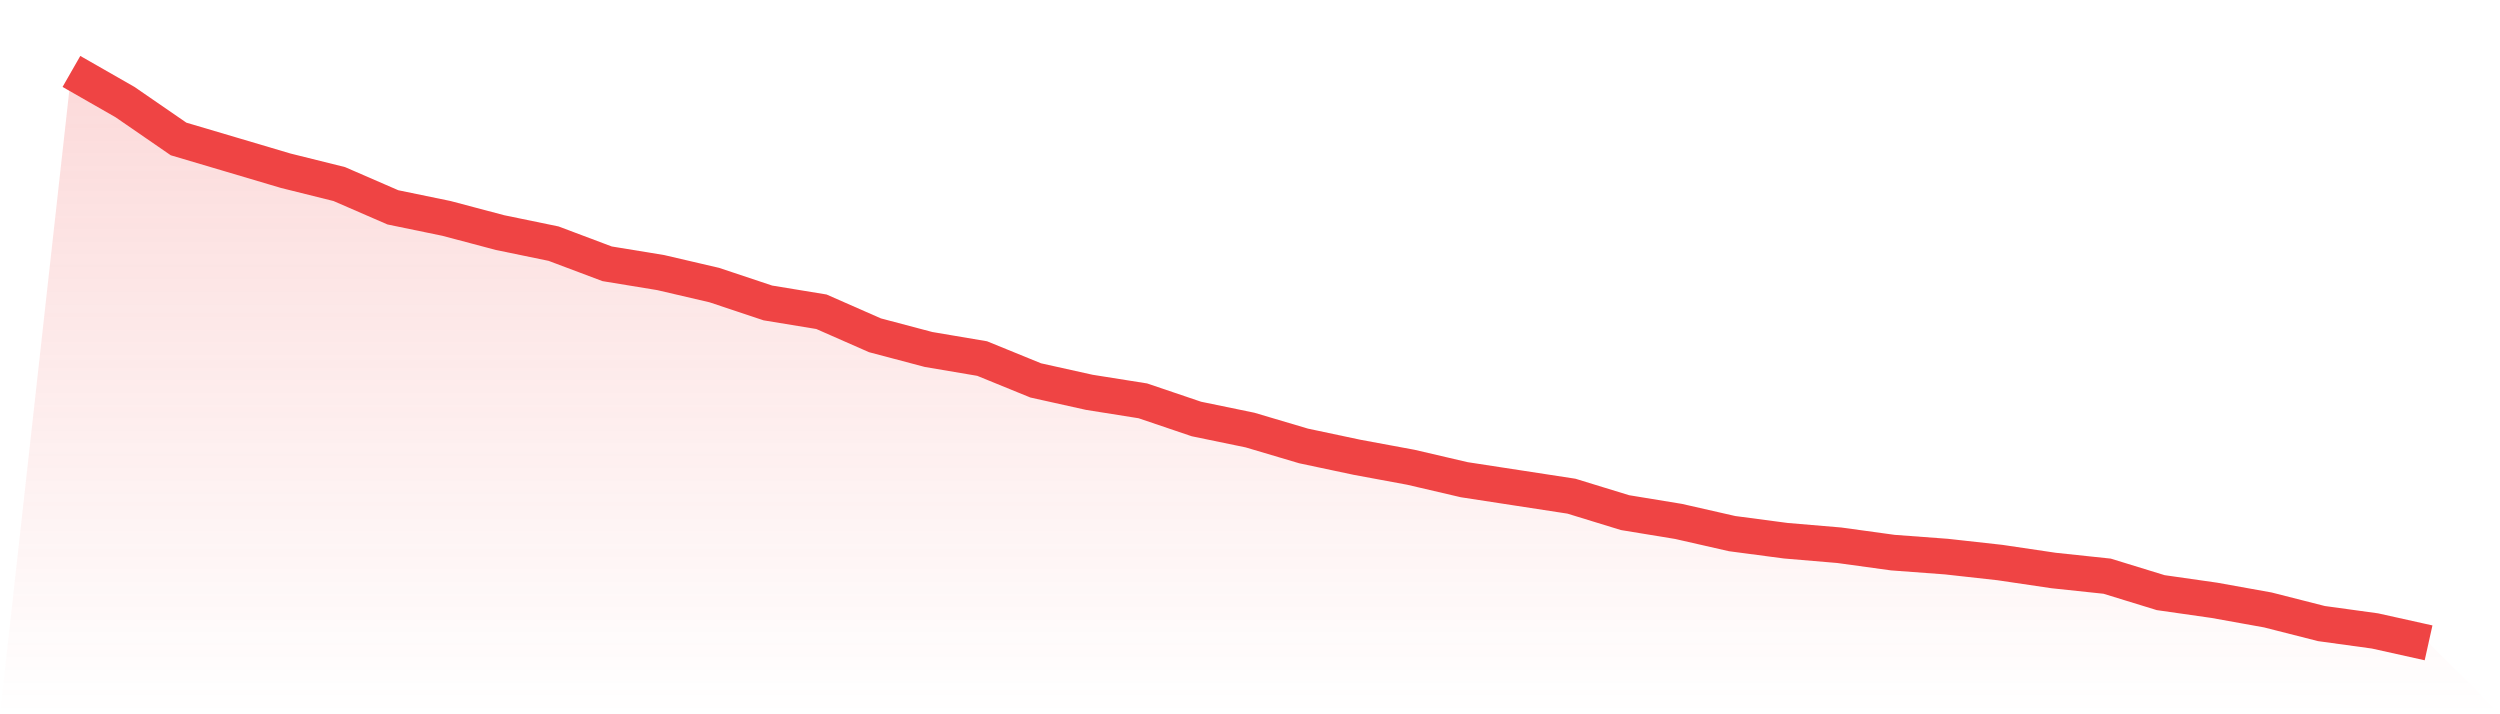
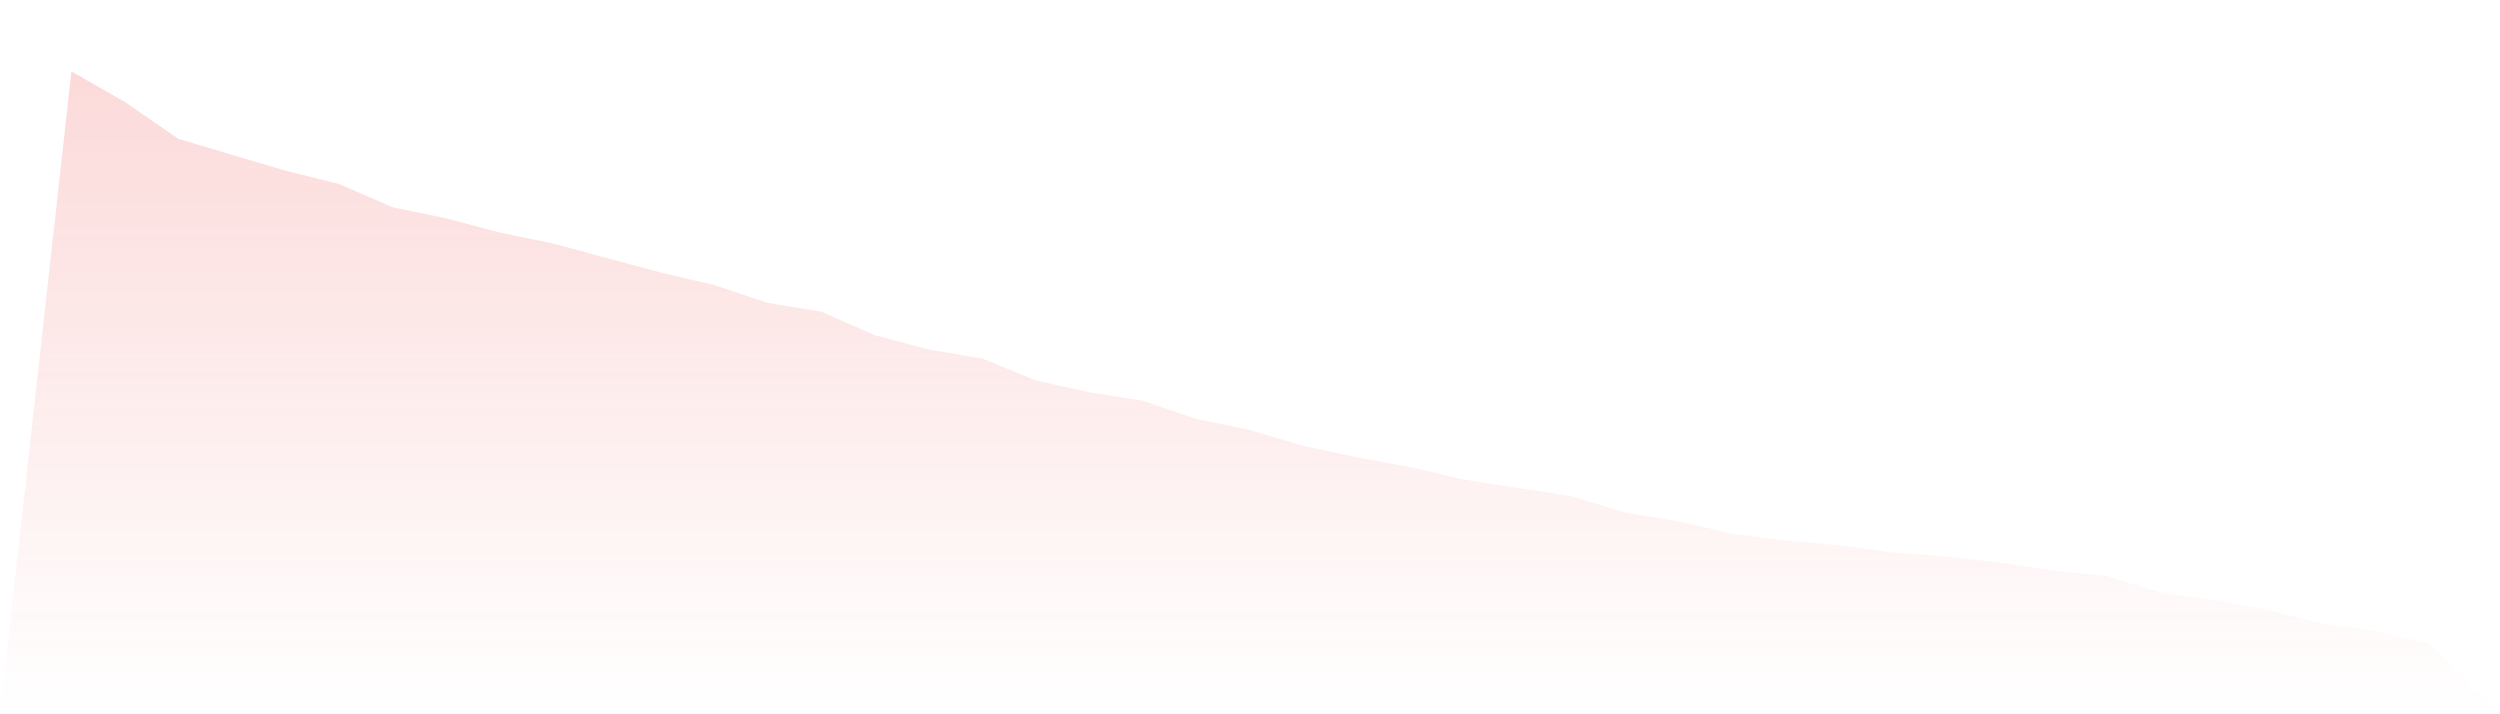
<svg xmlns="http://www.w3.org/2000/svg" viewBox="0 0 140 40">
  <defs>
    <linearGradient id="gradient" x1="0" x2="0" y1="0" y2="1">
      <stop offset="0%" stop-color="#ef4444" stop-opacity="0.2" />
      <stop offset="100%" stop-color="#ef4444" stop-opacity="0" />
    </linearGradient>
  </defs>
-   <path d="M4,4 L4,4 L7,5.716 L10,7.782 L13,8.671 L16,9.561 L19,10.308 L22,11.611 L25,12.23 L28,13.025 L31,13.644 L34,14.773 L37,15.265 L40,15.964 L43,16.965 L46,17.458 L49,18.777 L52,19.571 L55,20.079 L58,21.303 L61,21.97 L64,22.447 L67,23.464 L70,24.083 L73,24.973 L76,25.609 L79,26.165 L82,26.864 L85,27.325 L88,27.786 L91,28.707 L94,29.2 L97,29.883 L100,30.28 L103,30.534 L106,30.947 L109,31.17 L112,31.503 L115,31.948 L118,32.266 L121,33.188 L124,33.617 L127,34.157 L130,34.92 L133,35.333 L136,36 L140,40 L0,40 z" fill="url(#gradient)" />
-   <path d="M4,4 L4,4 L7,5.716 L10,7.782 L13,8.671 L16,9.561 L19,10.308 L22,11.611 L25,12.23 L28,13.025 L31,13.644 L34,14.773 L37,15.265 L40,15.964 L43,16.965 L46,17.458 L49,18.777 L52,19.571 L55,20.079 L58,21.303 L61,21.97 L64,22.447 L67,23.464 L70,24.083 L73,24.973 L76,25.609 L79,26.165 L82,26.864 L85,27.325 L88,27.786 L91,28.707 L94,29.2 L97,29.883 L100,30.28 L103,30.534 L106,30.947 L109,31.17 L112,31.503 L115,31.948 L118,32.266 L121,33.188 L124,33.617 L127,34.157 L130,34.92 L133,35.333 L136,36" fill="none" stroke="#ef4444" stroke-width="2" />
+   <path d="M4,4 L4,4 L7,5.716 L10,7.782 L13,8.671 L16,9.561 L19,10.308 L22,11.611 L25,12.23 L28,13.025 L31,13.644 L37,15.265 L40,15.964 L43,16.965 L46,17.458 L49,18.777 L52,19.571 L55,20.079 L58,21.303 L61,21.97 L64,22.447 L67,23.464 L70,24.083 L73,24.973 L76,25.609 L79,26.165 L82,26.864 L85,27.325 L88,27.786 L91,28.707 L94,29.2 L97,29.883 L100,30.28 L103,30.534 L106,30.947 L109,31.17 L112,31.503 L115,31.948 L118,32.266 L121,33.188 L124,33.617 L127,34.157 L130,34.92 L133,35.333 L136,36 L140,40 L0,40 z" fill="url(#gradient)" />
</svg>